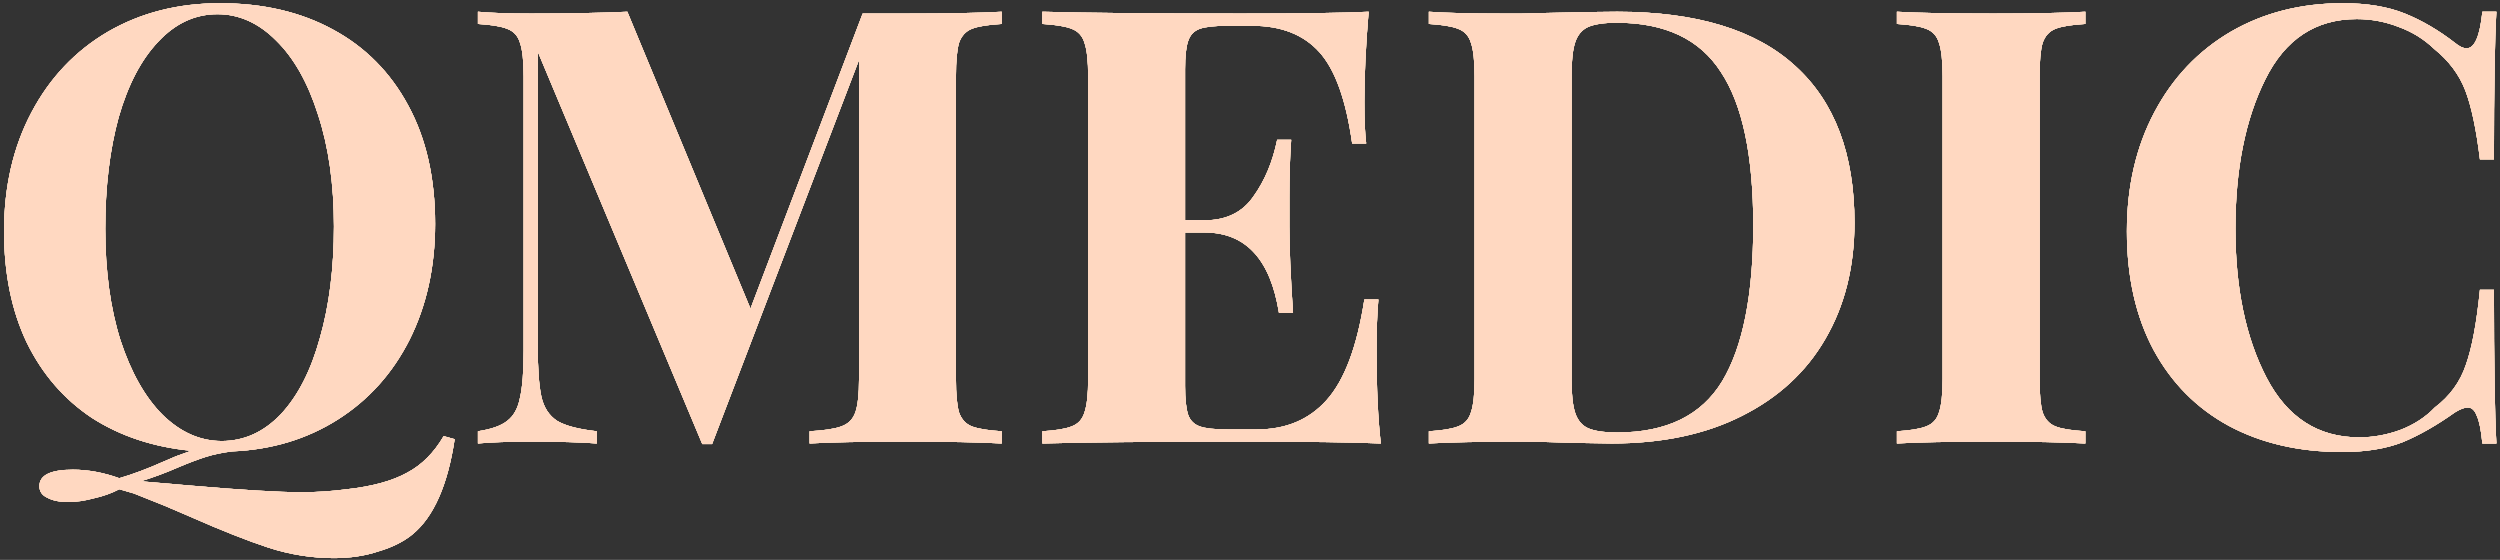
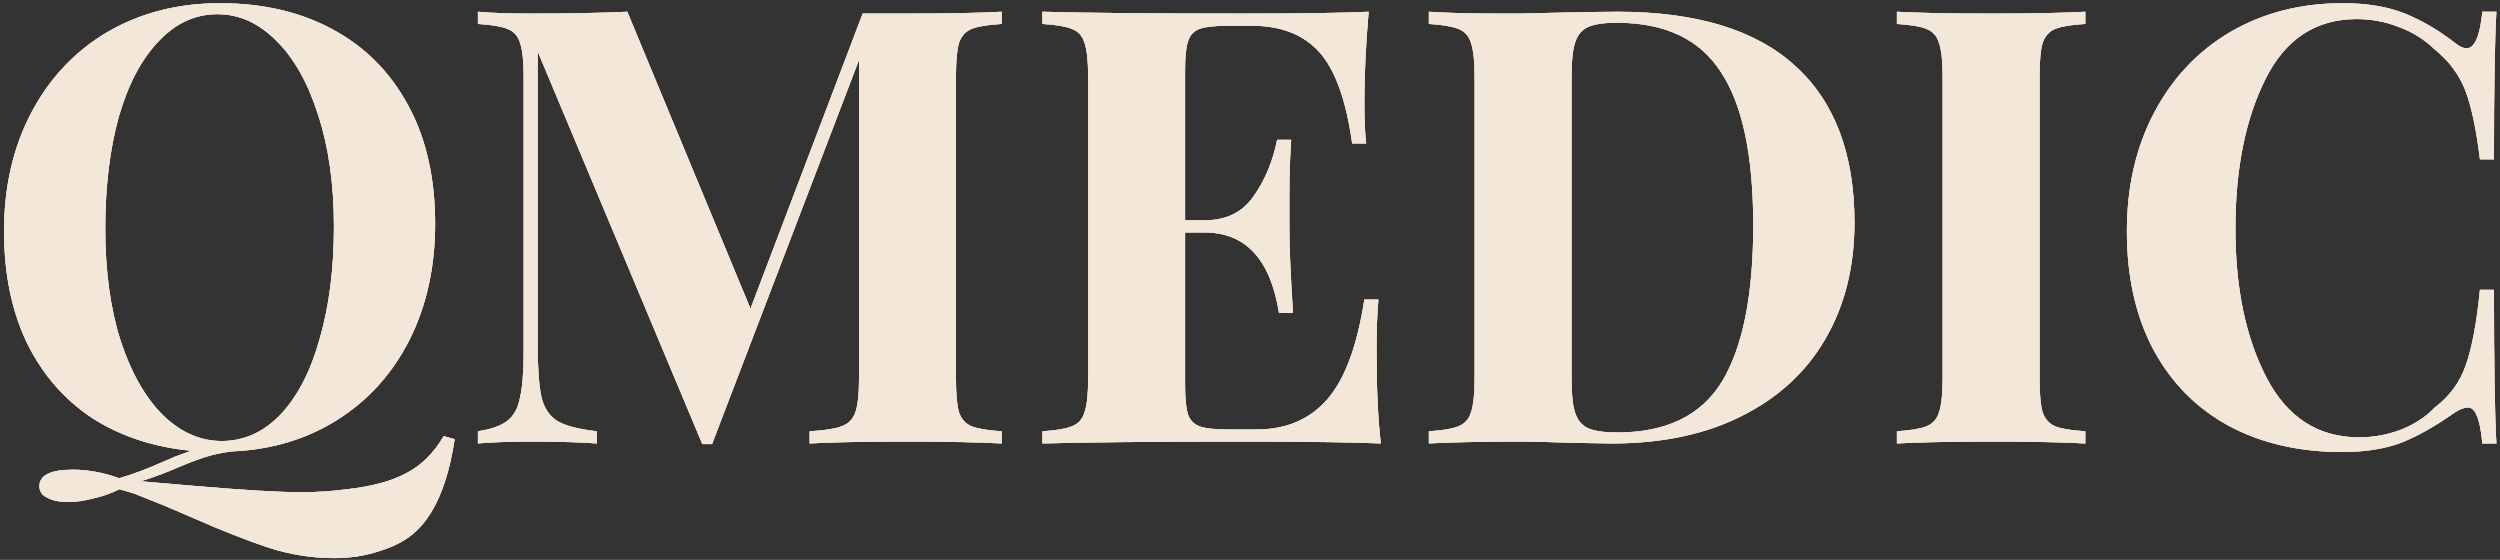
<svg xmlns="http://www.w3.org/2000/svg" width="451" height="101" viewBox="0 0 451 101" fill="none">
  <rect x="0" y="0" width="451" height="101" fill="#333333" stroke="none" />
  <path d="M82.02 79.23C80.773 87.517 78.243 93.237 74.43 96.39C72.817 97.71 70.763 98.737 68.27 99.47C65.85 100.277 63.173 100.68 60.24 100.68C56.28 100.68 52.357 100.057 48.47 98.81C44.657 97.563 39.927 95.693 34.28 93.2C32.887 92.613 31.347 91.953 29.66 91.22C28.047 90.56 26.213 89.827 24.16 89.02L21.52 88.25C20.127 88.983 18.587 89.533 16.9 89.9C15.287 90.34 13.747 90.56 12.28 90.56C10.74 90.56 9.493 90.303 8.54 89.79C7.587 89.35 7.11 88.653 7.11 87.7C7.11 85.72 9.127 84.73 13.16 84.73C15.873 84.73 18.66 85.243 21.52 86.27C24.013 85.537 26.653 84.547 29.44 83.3C29.953 83.08 30.723 82.75 31.75 82.31C32.777 81.943 33.693 81.613 34.5 81.32C27.68 80.66 21.703 78.68 16.57 75.38C11.51 72.007 7.587 67.46 4.8 61.74C2.087 56.02 0.73 49.347 0.73 41.72C0.73 33.653 2.38 26.503 5.68 20.27C8.98 14.037 13.563 9.197 19.43 5.75C25.37 2.303 32.117 0.58 39.67 0.58C47.443 0.58 54.227 2.157 60.02 5.31C65.887 8.463 70.433 13.047 73.66 19.06C76.887 25 78.5 32.113 78.5 40.4C78.5 48.173 76.96 55.14 73.88 61.3C70.8 67.387 66.473 72.19 60.9 75.71C55.327 79.23 48.983 81.137 41.87 81.43C40.11 81.65 38.533 81.98 37.14 82.42C35.747 82.86 34.097 83.483 32.19 84.29C29.843 85.317 27.57 86.16 25.37 86.82L34.28 87.59C43.593 88.397 50.303 88.8 54.41 88.8C57.123 88.8 59.873 88.617 62.66 88.25C67.207 87.737 70.8 86.747 73.44 85.28C76.08 83.887 78.28 81.687 80.04 78.68L82.02 79.23ZM18.99 41.28C18.99 48.907 19.907 55.617 21.74 61.41C23.647 67.203 26.177 71.677 29.33 74.83C32.557 77.983 36.113 79.56 40 79.56C44.033 79.56 47.59 77.947 50.67 74.72C53.75 71.42 56.097 66.837 57.71 60.97C59.397 55.103 60.24 48.393 60.24 40.84C60.24 33.213 59.287 26.503 57.38 20.71C55.547 14.917 53.017 10.443 49.79 7.29C46.637 4.137 43.117 2.56 39.23 2.56C35.197 2.56 31.64 4.21 28.56 7.51C25.48 10.737 23.097 15.283 21.41 21.15C19.797 27.017 18.99 33.727 18.99 41.28ZM180.707 4.32C178.214 4.467 176.417 4.76 175.317 5.2C174.217 5.64 173.447 6.483 173.007 7.73C172.641 8.977 172.457 10.993 172.457 13.78V68.34C172.457 71.127 172.641 73.143 173.007 74.39C173.447 75.637 174.217 76.48 175.317 76.92C176.491 77.36 178.287 77.653 180.707 77.8V80C176.674 79.78 170.917 79.67 163.437 79.67C155.591 79.67 149.797 79.78 146.057 80V77.8C148.697 77.653 150.604 77.36 151.777 76.92C153.024 76.48 153.867 75.637 154.307 74.39C154.747 73.143 154.967 71.127 154.967 68.34V10.81L128.457 80.11H126.697L96.997 9.27V61.96C96.997 66.287 97.217 69.477 97.657 71.53C98.097 73.51 99.05 74.977 100.517 75.93C101.984 76.81 104.367 77.433 107.667 77.8V80C104.807 79.78 100.847 79.67 95.787 79.67C91.754 79.67 88.564 79.78 86.217 80V77.8C88.637 77.433 90.397 76.81 91.497 75.93C92.671 75.05 93.441 73.657 93.807 71.75C94.247 69.843 94.467 67.02 94.467 63.28V13.78C94.467 10.993 94.247 8.977 93.807 7.73C93.441 6.483 92.671 5.64 91.497 5.2C90.397 4.76 88.637 4.467 86.217 4.32V2.12C88.564 2.34 91.754 2.45 95.787 2.45C102.534 2.45 108.327 2.34 113.167 2.12L135.387 55.69L155.627 2.45H163.437C170.917 2.45 176.674 2.34 180.707 2.12V4.32ZM248.331 63.28C248.331 70.027 248.587 75.6 249.101 80C244.114 79.78 235.717 79.67 223.911 79.67C207.924 79.67 195.971 79.78 188.051 80V77.8C190.471 77.653 192.231 77.36 193.331 76.92C194.504 76.48 195.274 75.637 195.641 74.39C196.081 73.143 196.301 71.127 196.301 68.34V13.78C196.301 10.993 196.081 8.977 195.641 7.73C195.274 6.483 194.504 5.64 193.331 5.2C192.231 4.76 190.471 4.467 188.051 4.32V2.12C195.971 2.34 207.924 2.45 223.911 2.45C234.691 2.45 242.354 2.34 246.901 2.12C246.387 8.207 246.131 13.633 246.131 18.4C246.131 21.627 246.241 24.12 246.461 25.88H243.931C242.831 18.033 240.851 12.533 237.991 9.38C235.131 6.227 231.097 4.65 225.891 4.65H221.381C219.107 4.65 217.457 4.833 216.431 5.2C215.404 5.567 214.707 6.3 214.341 7.4C213.974 8.427 213.791 10.113 213.791 12.46V39.74H217.311C221.197 39.74 224.131 38.31 226.111 35.45C228.164 32.59 229.594 29.18 230.401 25.22H232.931C232.711 28.3 232.601 31.747 232.601 35.56V40.84C232.601 44.58 232.821 49.787 233.261 56.46H230.731C229.191 46.78 224.717 41.94 217.311 41.94H213.791V69.66C213.791 72.007 213.974 73.73 214.341 74.83C214.707 75.857 215.404 76.553 216.431 76.92C217.457 77.287 219.107 77.47 221.381 77.47H226.771C231.977 77.47 236.157 75.71 239.311 72.19C242.537 68.597 244.811 62.547 246.131 54.04H248.661C248.441 56.46 248.331 59.54 248.331 63.28ZM291.757 2.12C306.057 2.12 316.764 5.383 323.877 11.91C330.991 18.363 334.547 27.787 334.547 40.18C334.547 48.173 332.787 55.177 329.267 61.19C325.821 67.13 320.797 71.75 314.197 75.05C307.671 78.35 299.861 80 290.767 80L283.947 79.89C279.694 79.743 276.614 79.67 274.707 79.67C267.154 79.67 261.507 79.78 257.767 80V77.8C260.187 77.653 261.947 77.36 263.047 76.92C264.221 76.48 264.991 75.637 265.357 74.39C265.797 73.143 266.017 71.127 266.017 68.34V13.78C266.017 10.993 265.797 8.977 265.357 7.73C264.991 6.483 264.221 5.64 263.047 5.2C261.947 4.76 260.187 4.467 257.767 4.32V2.12C260.847 2.34 265.284 2.45 271.077 2.45H274.487L278.887 2.34C284.901 2.193 289.191 2.12 291.757 2.12ZM291.647 4.1C289.374 4.1 287.651 4.357 286.477 4.87C285.377 5.383 284.607 6.3 284.167 7.62C283.727 8.94 283.507 10.92 283.507 13.56V68.56C283.507 71.2 283.727 73.18 284.167 74.5C284.607 75.82 285.377 76.737 286.477 77.25C287.651 77.763 289.411 78.02 291.757 78.02C300.631 78.02 306.937 74.94 310.677 68.78C314.417 62.547 316.287 53.16 316.287 40.62C316.287 28.08 314.344 18.877 310.457 13.01C306.644 7.07 300.374 4.1 291.647 4.1ZM376.191 4.32C373.698 4.467 371.901 4.76 370.801 5.2C369.701 5.64 368.931 6.483 368.491 7.73C368.124 8.977 367.941 10.993 367.941 13.78V68.34C367.941 71.127 368.124 73.143 368.491 74.39C368.931 75.637 369.701 76.48 370.801 76.92C371.901 77.36 373.698 77.653 376.191 77.8V80C372.231 79.78 366.694 79.67 359.581 79.67C351.734 79.67 345.941 79.78 342.201 80V77.8C344.621 77.653 346.381 77.36 347.481 76.92C348.654 76.48 349.424 75.637 349.791 74.39C350.231 73.143 350.451 71.127 350.451 68.34V13.78C350.451 10.993 350.231 8.977 349.791 7.73C349.424 6.483 348.654 5.64 347.481 5.2C346.381 4.76 344.621 4.467 342.201 4.32V2.12C345.941 2.34 351.734 2.45 359.581 2.45C366.694 2.45 372.231 2.34 376.191 2.12V4.32ZM422.629 0.58C427.029 0.58 430.769 1.203 433.849 2.45C436.929 3.697 439.936 5.457 442.869 7.73C443.676 8.39 444.372 8.72 444.959 8.72C446.426 8.72 447.379 6.52 447.819 2.12H450.349C450.056 7.107 449.909 15.98 449.909 28.74H447.379C446.719 23.313 445.839 19.17 444.739 16.31C443.639 13.45 441.769 10.957 439.129 8.83C437.296 7.07 435.169 5.75 432.749 4.87C430.329 3.917 427.799 3.44 425.159 3.44C417.752 3.44 412.252 7.07 408.659 14.33C405.066 21.517 403.269 30.5 403.269 41.28C403.269 51.987 405.139 60.933 408.879 68.12C412.619 75.307 418.192 78.9 425.599 78.9C428.092 78.9 430.549 78.46 432.969 77.58C435.462 76.627 437.552 75.27 439.239 73.51C441.952 71.457 443.822 68.89 444.849 65.81C445.949 62.73 446.792 58.22 447.379 52.28H449.909C449.909 65.553 450.056 74.793 450.349 80H447.819C447.599 77.653 447.269 76.003 446.829 75.05C446.462 74.023 445.912 73.51 445.179 73.51C444.592 73.51 443.822 73.803 442.869 74.39C439.569 76.737 436.416 78.533 433.409 79.78C430.402 80.953 426.772 81.54 422.519 81.54C414.746 81.54 407.926 79.963 402.059 76.81C396.266 73.657 391.756 69.11 388.529 63.17C385.302 57.157 383.689 50.007 383.689 41.72C383.689 33.653 385.339 26.503 388.639 20.27C391.939 14.037 396.522 9.197 402.389 5.75C408.329 2.303 415.076 0.58 422.629 0.58Z" fill="#FFEFCE" />
  <path d="M82.02 79.23C80.773 87.517 78.243 93.237 74.43 96.39C72.817 97.71 70.763 98.737 68.27 99.47C65.85 100.277 63.173 100.68 60.24 100.68C56.28 100.68 52.357 100.057 48.47 98.81C44.657 97.563 39.927 95.693 34.28 93.2C32.887 92.613 31.347 91.953 29.66 91.22C28.047 90.56 26.213 89.827 24.16 89.02L21.52 88.25C20.127 88.983 18.587 89.533 16.9 89.9C15.287 90.34 13.747 90.56 12.28 90.56C10.74 90.56 9.493 90.303 8.54 89.79C7.587 89.35 7.11 88.653 7.11 87.7C7.11 85.72 9.127 84.73 13.16 84.73C15.873 84.73 18.66 85.243 21.52 86.27C24.013 85.537 26.653 84.547 29.44 83.3C29.953 83.08 30.723 82.75 31.75 82.31C32.777 81.943 33.693 81.613 34.5 81.32C27.68 80.66 21.703 78.68 16.57 75.38C11.51 72.007 7.587 67.46 4.8 61.74C2.087 56.02 0.73 49.347 0.73 41.72C0.73 33.653 2.38 26.503 5.68 20.27C8.98 14.037 13.563 9.197 19.43 5.75C25.37 2.303 32.117 0.58 39.67 0.58C47.443 0.58 54.227 2.157 60.02 5.31C65.887 8.463 70.433 13.047 73.66 19.06C76.887 25 78.5 32.113 78.5 40.4C78.5 48.173 76.96 55.14 73.88 61.3C70.8 67.387 66.473 72.19 60.9 75.71C55.327 79.23 48.983 81.137 41.87 81.43C40.11 81.65 38.533 81.98 37.14 82.42C35.747 82.86 34.097 83.483 32.19 84.29C29.843 85.317 27.57 86.16 25.37 86.82L34.28 87.59C43.593 88.397 50.303 88.8 54.41 88.8C57.123 88.8 59.873 88.617 62.66 88.25C67.207 87.737 70.8 86.747 73.44 85.28C76.08 83.887 78.28 81.687 80.04 78.68L82.02 79.23ZM18.99 41.28C18.99 48.907 19.907 55.617 21.74 61.41C23.647 67.203 26.177 71.677 29.33 74.83C32.557 77.983 36.113 79.56 40 79.56C44.033 79.56 47.59 77.947 50.67 74.72C53.75 71.42 56.097 66.837 57.71 60.97C59.397 55.103 60.24 48.393 60.24 40.84C60.24 33.213 59.287 26.503 57.38 20.71C55.547 14.917 53.017 10.443 49.79 7.29C46.637 4.137 43.117 2.56 39.23 2.56C35.197 2.56 31.64 4.21 28.56 7.51C25.48 10.737 23.097 15.283 21.41 21.15C19.797 27.017 18.99 33.727 18.99 41.28ZM180.707 4.32C178.214 4.467 176.417 4.76 175.317 5.2C174.217 5.64 173.447 6.483 173.007 7.73C172.641 8.977 172.457 10.993 172.457 13.78V68.34C172.457 71.127 172.641 73.143 173.007 74.39C173.447 75.637 174.217 76.48 175.317 76.92C176.491 77.36 178.287 77.653 180.707 77.8V80C176.674 79.78 170.917 79.67 163.437 79.67C155.591 79.67 149.797 79.78 146.057 80V77.8C148.697 77.653 150.604 77.36 151.777 76.92C153.024 76.48 153.867 75.637 154.307 74.39C154.747 73.143 154.967 71.127 154.967 68.34V10.81L128.457 80.11H126.697L96.997 9.27V61.96C96.997 66.287 97.217 69.477 97.657 71.53C98.097 73.51 99.05 74.977 100.517 75.93C101.984 76.81 104.367 77.433 107.667 77.8V80C104.807 79.78 100.847 79.67 95.787 79.67C91.754 79.67 88.564 79.78 86.217 80V77.8C88.637 77.433 90.397 76.81 91.497 75.93C92.671 75.05 93.441 73.657 93.807 71.75C94.247 69.843 94.467 67.02 94.467 63.28V13.78C94.467 10.993 94.247 8.977 93.807 7.73C93.441 6.483 92.671 5.64 91.497 5.2C90.397 4.76 88.637 4.467 86.217 4.32V2.12C88.564 2.34 91.754 2.45 95.787 2.45C102.534 2.45 108.327 2.34 113.167 2.12L135.387 55.69L155.627 2.45H163.437C170.917 2.45 176.674 2.34 180.707 2.12V4.32ZM248.331 63.28C248.331 70.027 248.587 75.6 249.101 80C244.114 79.78 235.717 79.67 223.911 79.67C207.924 79.67 195.971 79.78 188.051 80V77.8C190.471 77.653 192.231 77.36 193.331 76.92C194.504 76.48 195.274 75.637 195.641 74.39C196.081 73.143 196.301 71.127 196.301 68.34V13.78C196.301 10.993 196.081 8.977 195.641 7.73C195.274 6.483 194.504 5.64 193.331 5.2C192.231 4.76 190.471 4.467 188.051 4.32V2.12C195.971 2.34 207.924 2.45 223.911 2.45C234.691 2.45 242.354 2.34 246.901 2.12C246.387 8.207 246.131 13.633 246.131 18.4C246.131 21.627 246.241 24.12 246.461 25.88H243.931C242.831 18.033 240.851 12.533 237.991 9.38C235.131 6.227 231.097 4.65 225.891 4.65H221.381C219.107 4.65 217.457 4.833 216.431 5.2C215.404 5.567 214.707 6.3 214.341 7.4C213.974 8.427 213.791 10.113 213.791 12.46V39.74H217.311C221.197 39.74 224.131 38.31 226.111 35.45C228.164 32.59 229.594 29.18 230.401 25.22H232.931C232.711 28.3 232.601 31.747 232.601 35.56V40.84C232.601 44.58 232.821 49.787 233.261 56.46H230.731C229.191 46.78 224.717 41.94 217.311 41.94H213.791V69.66C213.791 72.007 213.974 73.73 214.341 74.83C214.707 75.857 215.404 76.553 216.431 76.92C217.457 77.287 219.107 77.47 221.381 77.47H226.771C231.977 77.47 236.157 75.71 239.311 72.19C242.537 68.597 244.811 62.547 246.131 54.04H248.661C248.441 56.46 248.331 59.54 248.331 63.28ZM291.757 2.12C306.057 2.12 316.764 5.383 323.877 11.91C330.991 18.363 334.547 27.787 334.547 40.18C334.547 48.173 332.787 55.177 329.267 61.19C325.821 67.13 320.797 71.75 314.197 75.05C307.671 78.35 299.861 80 290.767 80L283.947 79.89C279.694 79.743 276.614 79.67 274.707 79.67C267.154 79.67 261.507 79.78 257.767 80V77.8C260.187 77.653 261.947 77.36 263.047 76.92C264.221 76.48 264.991 75.637 265.357 74.39C265.797 73.143 266.017 71.127 266.017 68.34V13.78C266.017 10.993 265.797 8.977 265.357 7.73C264.991 6.483 264.221 5.64 263.047 5.2C261.947 4.76 260.187 4.467 257.767 4.32V2.12C260.847 2.34 265.284 2.45 271.077 2.45H274.487L278.887 2.34C284.901 2.193 289.191 2.12 291.757 2.12ZM291.647 4.1C289.374 4.1 287.651 4.357 286.477 4.87C285.377 5.383 284.607 6.3 284.167 7.62C283.727 8.94 283.507 10.92 283.507 13.56V68.56C283.507 71.2 283.727 73.18 284.167 74.5C284.607 75.82 285.377 76.737 286.477 77.25C287.651 77.763 289.411 78.02 291.757 78.02C300.631 78.02 306.937 74.94 310.677 68.78C314.417 62.547 316.287 53.16 316.287 40.62C316.287 28.08 314.344 18.877 310.457 13.01C306.644 7.07 300.374 4.1 291.647 4.1ZM376.191 4.32C373.698 4.467 371.901 4.76 370.801 5.2C369.701 5.64 368.931 6.483 368.491 7.73C368.124 8.977 367.941 10.993 367.941 13.78V68.34C367.941 71.127 368.124 73.143 368.491 74.39C368.931 75.637 369.701 76.48 370.801 76.92C371.901 77.36 373.698 77.653 376.191 77.8V80C372.231 79.78 366.694 79.67 359.581 79.67C351.734 79.67 345.941 79.78 342.201 80V77.8C344.621 77.653 346.381 77.36 347.481 76.92C348.654 76.48 349.424 75.637 349.791 74.39C350.231 73.143 350.451 71.127 350.451 68.34V13.78C350.451 10.993 350.231 8.977 349.791 7.73C349.424 6.483 348.654 5.64 347.481 5.2C346.381 4.76 344.621 4.467 342.201 4.32V2.12C345.941 2.34 351.734 2.45 359.581 2.45C366.694 2.45 372.231 2.34 376.191 2.12V4.32ZM422.629 0.58C427.029 0.58 430.769 1.203 433.849 2.45C436.929 3.697 439.936 5.457 442.869 7.73C443.676 8.39 444.372 8.72 444.959 8.72C446.426 8.72 447.379 6.52 447.819 2.12H450.349C450.056 7.107 449.909 15.98 449.909 28.74H447.379C446.719 23.313 445.839 19.17 444.739 16.31C443.639 13.45 441.769 10.957 439.129 8.83C437.296 7.07 435.169 5.75 432.749 4.87C430.329 3.917 427.799 3.44 425.159 3.44C417.752 3.44 412.252 7.07 408.659 14.33C405.066 21.517 403.269 30.5 403.269 41.28C403.269 51.987 405.139 60.933 408.879 68.12C412.619 75.307 418.192 78.9 425.599 78.9C428.092 78.9 430.549 78.46 432.969 77.58C435.462 76.627 437.552 75.27 439.239 73.51C441.952 71.457 443.822 68.89 444.849 65.81C445.949 62.73 446.792 58.22 447.379 52.28H449.909C449.909 65.553 450.056 74.793 450.349 80H447.819C447.599 77.653 447.269 76.003 446.829 75.05C446.462 74.023 445.912 73.51 445.179 73.51C444.592 73.51 443.822 73.803 442.869 74.39C439.569 76.737 436.416 78.533 433.409 79.78C430.402 80.953 426.772 81.54 422.519 81.54C414.746 81.54 407.926 79.963 402.059 76.81C396.266 73.657 391.756 69.11 388.529 63.17C385.302 57.157 383.689 50.007 383.689 41.72C383.689 33.653 385.339 26.503 388.639 20.27C391.939 14.037 396.522 9.197 402.389 5.75C408.329 2.303 415.076 0.58 422.629 0.58Z" fill="#DDC9AE" />
  <path d="M82.02 79.23C80.773 87.517 78.243 93.237 74.43 96.39C72.817 97.71 70.763 98.737 68.27 99.47C65.85 100.277 63.173 100.68 60.24 100.68C56.28 100.68 52.357 100.057 48.47 98.81C44.657 97.563 39.927 95.693 34.28 93.2C32.887 92.613 31.347 91.953 29.66 91.22C28.047 90.56 26.213 89.827 24.16 89.02L21.52 88.25C20.127 88.983 18.587 89.533 16.9 89.9C15.287 90.34 13.747 90.56 12.28 90.56C10.74 90.56 9.493 90.303 8.54 89.79C7.587 89.35 7.11 88.653 7.11 87.7C7.11 85.72 9.127 84.73 13.16 84.73C15.873 84.73 18.66 85.243 21.52 86.27C24.013 85.537 26.653 84.547 29.44 83.3C29.953 83.08 30.723 82.75 31.75 82.31C32.777 81.943 33.693 81.613 34.5 81.32C27.68 80.66 21.703 78.68 16.57 75.38C11.51 72.007 7.587 67.46 4.8 61.74C2.087 56.02 0.73 49.347 0.73 41.72C0.73 33.653 2.38 26.503 5.68 20.27C8.98 14.037 13.563 9.197 19.43 5.75C25.37 2.303 32.117 0.58 39.67 0.58C47.443 0.58 54.227 2.157 60.02 5.31C65.887 8.463 70.433 13.047 73.66 19.06C76.887 25 78.5 32.113 78.5 40.4C78.5 48.173 76.96 55.14 73.88 61.3C70.8 67.387 66.473 72.19 60.9 75.71C55.327 79.23 48.983 81.137 41.87 81.43C40.11 81.65 38.533 81.98 37.14 82.42C35.747 82.86 34.097 83.483 32.19 84.29C29.843 85.317 27.57 86.16 25.37 86.82L34.28 87.59C43.593 88.397 50.303 88.8 54.41 88.8C57.123 88.8 59.873 88.617 62.66 88.25C67.207 87.737 70.8 86.747 73.44 85.28C76.08 83.887 78.28 81.687 80.04 78.68L82.02 79.23ZM18.99 41.28C18.99 48.907 19.907 55.617 21.74 61.41C23.647 67.203 26.177 71.677 29.33 74.83C32.557 77.983 36.113 79.56 40 79.56C44.033 79.56 47.59 77.947 50.67 74.72C53.75 71.42 56.097 66.837 57.71 60.97C59.397 55.103 60.24 48.393 60.24 40.84C60.24 33.213 59.287 26.503 57.38 20.71C55.547 14.917 53.017 10.443 49.79 7.29C46.637 4.137 43.117 2.56 39.23 2.56C35.197 2.56 31.64 4.21 28.56 7.51C25.48 10.737 23.097 15.283 21.41 21.15C19.797 27.017 18.99 33.727 18.99 41.28ZM180.707 4.32C178.214 4.467 176.417 4.76 175.317 5.2C174.217 5.64 173.447 6.483 173.007 7.73C172.641 8.977 172.457 10.993 172.457 13.78V68.34C172.457 71.127 172.641 73.143 173.007 74.39C173.447 75.637 174.217 76.48 175.317 76.92C176.491 77.36 178.287 77.653 180.707 77.8V80C176.674 79.78 170.917 79.67 163.437 79.67C155.591 79.67 149.797 79.78 146.057 80V77.8C148.697 77.653 150.604 77.36 151.777 76.92C153.024 76.48 153.867 75.637 154.307 74.39C154.747 73.143 154.967 71.127 154.967 68.34V10.81L128.457 80.11H126.697L96.997 9.27V61.96C96.997 66.287 97.217 69.477 97.657 71.53C98.097 73.51 99.05 74.977 100.517 75.93C101.984 76.81 104.367 77.433 107.667 77.8V80C104.807 79.78 100.847 79.67 95.787 79.67C91.754 79.67 88.564 79.78 86.217 80V77.8C88.637 77.433 90.397 76.81 91.497 75.93C92.671 75.05 93.441 73.657 93.807 71.75C94.247 69.843 94.467 67.02 94.467 63.28V13.78C94.467 10.993 94.247 8.977 93.807 7.73C93.441 6.483 92.671 5.64 91.497 5.2C90.397 4.76 88.637 4.467 86.217 4.32V2.12C88.564 2.34 91.754 2.45 95.787 2.45C102.534 2.45 108.327 2.34 113.167 2.12L135.387 55.69L155.627 2.45H163.437C170.917 2.45 176.674 2.34 180.707 2.12V4.32ZM248.331 63.28C248.331 70.027 248.587 75.6 249.101 80C244.114 79.78 235.717 79.67 223.911 79.67C207.924 79.67 195.971 79.78 188.051 80V77.8C190.471 77.653 192.231 77.36 193.331 76.92C194.504 76.48 195.274 75.637 195.641 74.39C196.081 73.143 196.301 71.127 196.301 68.34V13.78C196.301 10.993 196.081 8.977 195.641 7.73C195.274 6.483 194.504 5.64 193.331 5.2C192.231 4.76 190.471 4.467 188.051 4.32V2.12C195.971 2.34 207.924 2.45 223.911 2.45C234.691 2.45 242.354 2.34 246.901 2.12C246.387 8.207 246.131 13.633 246.131 18.4C246.131 21.627 246.241 24.12 246.461 25.88H243.931C242.831 18.033 240.851 12.533 237.991 9.38C235.131 6.227 231.097 4.65 225.891 4.65H221.381C219.107 4.65 217.457 4.833 216.431 5.2C215.404 5.567 214.707 6.3 214.341 7.4C213.974 8.427 213.791 10.113 213.791 12.46V39.74H217.311C221.197 39.74 224.131 38.31 226.111 35.45C228.164 32.59 229.594 29.18 230.401 25.22H232.931C232.711 28.3 232.601 31.747 232.601 35.56V40.84C232.601 44.58 232.821 49.787 233.261 56.46H230.731C229.191 46.78 224.717 41.94 217.311 41.94H213.791V69.66C213.791 72.007 213.974 73.73 214.341 74.83C214.707 75.857 215.404 76.553 216.431 76.92C217.457 77.287 219.107 77.47 221.381 77.47H226.771C231.977 77.47 236.157 75.71 239.311 72.19C242.537 68.597 244.811 62.547 246.131 54.04H248.661C248.441 56.46 248.331 59.54 248.331 63.28ZM291.757 2.12C306.057 2.12 316.764 5.383 323.877 11.91C330.991 18.363 334.547 27.787 334.547 40.18C334.547 48.173 332.787 55.177 329.267 61.19C325.821 67.13 320.797 71.75 314.197 75.05C307.671 78.35 299.861 80 290.767 80L283.947 79.89C279.694 79.743 276.614 79.67 274.707 79.67C267.154 79.67 261.507 79.78 257.767 80V77.8C260.187 77.653 261.947 77.36 263.047 76.92C264.221 76.48 264.991 75.637 265.357 74.39C265.797 73.143 266.017 71.127 266.017 68.34V13.78C266.017 10.993 265.797 8.977 265.357 7.73C264.991 6.483 264.221 5.64 263.047 5.2C261.947 4.76 260.187 4.467 257.767 4.32V2.12C260.847 2.34 265.284 2.45 271.077 2.45H274.487L278.887 2.34C284.901 2.193 289.191 2.12 291.757 2.12ZM291.647 4.1C289.374 4.1 287.651 4.357 286.477 4.87C285.377 5.383 284.607 6.3 284.167 7.62C283.727 8.94 283.507 10.92 283.507 13.56V68.56C283.507 71.2 283.727 73.18 284.167 74.5C284.607 75.82 285.377 76.737 286.477 77.25C287.651 77.763 289.411 78.02 291.757 78.02C300.631 78.02 306.937 74.94 310.677 68.78C314.417 62.547 316.287 53.16 316.287 40.62C316.287 28.08 314.344 18.877 310.457 13.01C306.644 7.07 300.374 4.1 291.647 4.1ZM376.191 4.32C373.698 4.467 371.901 4.76 370.801 5.2C369.701 5.64 368.931 6.483 368.491 7.73C368.124 8.977 367.941 10.993 367.941 13.78V68.34C367.941 71.127 368.124 73.143 368.491 74.39C368.931 75.637 369.701 76.48 370.801 76.92C371.901 77.36 373.698 77.653 376.191 77.8V80C372.231 79.78 366.694 79.67 359.581 79.67C351.734 79.67 345.941 79.78 342.201 80V77.8C344.621 77.653 346.381 77.36 347.481 76.92C348.654 76.48 349.424 75.637 349.791 74.39C350.231 73.143 350.451 71.127 350.451 68.34V13.78C350.451 10.993 350.231 8.977 349.791 7.73C349.424 6.483 348.654 5.64 347.481 5.2C346.381 4.76 344.621 4.467 342.201 4.32V2.12C345.941 2.34 351.734 2.45 359.581 2.45C366.694 2.45 372.231 2.34 376.191 2.12V4.32ZM422.629 0.58C427.029 0.58 430.769 1.203 433.849 2.45C436.929 3.697 439.936 5.457 442.869 7.73C443.676 8.39 444.372 8.72 444.959 8.72C446.426 8.72 447.379 6.52 447.819 2.12H450.349C450.056 7.107 449.909 15.98 449.909 28.74H447.379C446.719 23.313 445.839 19.17 444.739 16.31C443.639 13.45 441.769 10.957 439.129 8.83C437.296 7.07 435.169 5.75 432.749 4.87C430.329 3.917 427.799 3.44 425.159 3.44C417.752 3.44 412.252 7.07 408.659 14.33C405.066 21.517 403.269 30.5 403.269 41.28C403.269 51.987 405.139 60.933 408.879 68.12C412.619 75.307 418.192 78.9 425.599 78.9C428.092 78.9 430.549 78.46 432.969 77.58C435.462 76.627 437.552 75.27 439.239 73.51C441.952 71.457 443.822 68.89 444.849 65.81C445.949 62.73 446.792 58.22 447.379 52.28H449.909C449.909 65.553 450.056 74.793 450.349 80H447.819C447.599 77.653 447.269 76.003 446.829 75.05C446.462 74.023 445.912 73.51 445.179 73.51C444.592 73.51 443.822 73.803 442.869 74.39C439.569 76.737 436.416 78.533 433.409 79.78C430.402 80.953 426.772 81.54 422.519 81.54C414.746 81.54 407.926 79.963 402.059 76.81C396.266 73.657 391.756 69.11 388.529 63.17C385.302 57.157 383.689 50.007 383.689 41.72C383.689 33.653 385.339 26.503 388.639 20.27C391.939 14.037 396.522 9.197 402.389 5.75C408.329 2.303 415.076 0.58 422.629 0.58Z" fill="#F2E7D9" />
-   <path d="M82.02 79.23C80.773 87.517 78.243 93.237 74.43 96.39C72.817 97.71 70.763 98.737 68.27 99.47C65.85 100.277 63.173 100.68 60.24 100.68C56.28 100.68 52.357 100.057 48.47 98.81C44.657 97.563 39.927 95.693 34.28 93.2C32.887 92.613 31.347 91.953 29.66 91.22C28.047 90.56 26.213 89.827 24.16 89.02L21.52 88.25C20.127 88.983 18.587 89.533 16.9 89.9C15.287 90.34 13.747 90.56 12.28 90.56C10.74 90.56 9.493 90.303 8.54 89.79C7.587 89.35 7.11 88.653 7.11 87.7C7.11 85.72 9.127 84.73 13.16 84.73C15.873 84.73 18.66 85.243 21.52 86.27C24.013 85.537 26.653 84.547 29.44 83.3C29.953 83.08 30.723 82.75 31.75 82.31C32.777 81.943 33.693 81.613 34.5 81.32C27.68 80.66 21.703 78.68 16.57 75.38C11.51 72.007 7.587 67.46 4.8 61.74C2.087 56.02 0.73 49.347 0.73 41.72C0.73 33.653 2.38 26.503 5.68 20.27C8.98 14.037 13.563 9.197 19.43 5.75C25.37 2.303 32.117 0.58 39.67 0.58C47.443 0.58 54.227 2.157 60.02 5.31C65.887 8.463 70.433 13.047 73.66 19.06C76.887 25 78.5 32.113 78.5 40.4C78.5 48.173 76.96 55.14 73.88 61.3C70.8 67.387 66.473 72.19 60.9 75.71C55.327 79.23 48.983 81.137 41.87 81.43C40.11 81.65 38.533 81.98 37.14 82.42C35.747 82.86 34.097 83.483 32.19 84.29C29.843 85.317 27.57 86.16 25.37 86.82L34.28 87.59C43.593 88.397 50.303 88.8 54.41 88.8C57.123 88.8 59.873 88.617 62.66 88.25C67.207 87.737 70.8 86.747 73.44 85.28C76.08 83.887 78.28 81.687 80.04 78.68L82.02 79.23ZM18.99 41.28C18.99 48.907 19.907 55.617 21.74 61.41C23.647 67.203 26.177 71.677 29.33 74.83C32.557 77.983 36.113 79.56 40 79.56C44.033 79.56 47.59 77.947 50.67 74.72C53.75 71.42 56.097 66.837 57.71 60.97C59.397 55.103 60.24 48.393 60.24 40.84C60.24 33.213 59.287 26.503 57.38 20.71C55.547 14.917 53.017 10.443 49.79 7.29C46.637 4.137 43.117 2.56 39.23 2.56C35.197 2.56 31.64 4.21 28.56 7.51C25.48 10.737 23.097 15.283 21.41 21.15C19.797 27.017 18.99 33.727 18.99 41.28ZM180.707 4.32C178.214 4.467 176.417 4.76 175.317 5.2C174.217 5.64 173.447 6.483 173.007 7.73C172.641 8.977 172.457 10.993 172.457 13.78V68.34C172.457 71.127 172.641 73.143 173.007 74.39C173.447 75.637 174.217 76.48 175.317 76.92C176.491 77.36 178.287 77.653 180.707 77.8V80C176.674 79.78 170.917 79.67 163.437 79.67C155.591 79.67 149.797 79.78 146.057 80V77.8C148.697 77.653 150.604 77.36 151.777 76.92C153.024 76.48 153.867 75.637 154.307 74.39C154.747 73.143 154.967 71.127 154.967 68.34V10.81L128.457 80.11H126.697L96.997 9.27V61.96C96.997 66.287 97.217 69.477 97.657 71.53C98.097 73.51 99.05 74.977 100.517 75.93C101.984 76.81 104.367 77.433 107.667 77.8V80C104.807 79.78 100.847 79.67 95.787 79.67C91.754 79.67 88.564 79.78 86.217 80V77.8C88.637 77.433 90.397 76.81 91.497 75.93C92.671 75.05 93.441 73.657 93.807 71.75C94.247 69.843 94.467 67.02 94.467 63.28V13.78C94.467 10.993 94.247 8.977 93.807 7.73C93.441 6.483 92.671 5.64 91.497 5.2C90.397 4.76 88.637 4.467 86.217 4.32V2.12C88.564 2.34 91.754 2.45 95.787 2.45C102.534 2.45 108.327 2.34 113.167 2.12L135.387 55.69L155.627 2.45H163.437C170.917 2.45 176.674 2.34 180.707 2.12V4.32ZM248.331 63.28C248.331 70.027 248.587 75.6 249.101 80C244.114 79.78 235.717 79.67 223.911 79.67C207.924 79.67 195.971 79.78 188.051 80V77.8C190.471 77.653 192.231 77.36 193.331 76.92C194.504 76.48 195.274 75.637 195.641 74.39C196.081 73.143 196.301 71.127 196.301 68.34V13.78C196.301 10.993 196.081 8.977 195.641 7.73C195.274 6.483 194.504 5.64 193.331 5.2C192.231 4.76 190.471 4.467 188.051 4.32V2.12C195.971 2.34 207.924 2.45 223.911 2.45C234.691 2.45 242.354 2.34 246.901 2.12C246.387 8.207 246.131 13.633 246.131 18.4C246.131 21.627 246.241 24.12 246.461 25.88H243.931C242.831 18.033 240.851 12.533 237.991 9.38C235.131 6.227 231.097 4.65 225.891 4.65H221.381C219.107 4.65 217.457 4.833 216.431 5.2C215.404 5.567 214.707 6.3 214.341 7.4C213.974 8.427 213.791 10.113 213.791 12.46V39.74H217.311C221.197 39.74 224.131 38.31 226.111 35.45C228.164 32.59 229.594 29.18 230.401 25.22H232.931C232.711 28.3 232.601 31.747 232.601 35.56V40.84C232.601 44.58 232.821 49.787 233.261 56.46H230.731C229.191 46.78 224.717 41.94 217.311 41.94H213.791V69.66C213.791 72.007 213.974 73.73 214.341 74.83C214.707 75.857 215.404 76.553 216.431 76.92C217.457 77.287 219.107 77.47 221.381 77.47H226.771C231.977 77.47 236.157 75.71 239.311 72.19C242.537 68.597 244.811 62.547 246.131 54.04H248.661C248.441 56.46 248.331 59.54 248.331 63.28ZM291.757 2.12C306.057 2.12 316.764 5.383 323.877 11.91C330.991 18.363 334.547 27.787 334.547 40.18C334.547 48.173 332.787 55.177 329.267 61.19C325.821 67.13 320.797 71.75 314.197 75.05C307.671 78.35 299.861 80 290.767 80L283.947 79.89C279.694 79.743 276.614 79.67 274.707 79.67C267.154 79.67 261.507 79.78 257.767 80V77.8C260.187 77.653 261.947 77.36 263.047 76.92C264.221 76.48 264.991 75.637 265.357 74.39C265.797 73.143 266.017 71.127 266.017 68.34V13.78C266.017 10.993 265.797 8.977 265.357 7.73C264.991 6.483 264.221 5.64 263.047 5.2C261.947 4.76 260.187 4.467 257.767 4.32V2.12C260.847 2.34 265.284 2.45 271.077 2.45H274.487L278.887 2.34C284.901 2.193 289.191 2.12 291.757 2.12ZM291.647 4.1C289.374 4.1 287.651 4.357 286.477 4.87C285.377 5.383 284.607 6.3 284.167 7.62C283.727 8.94 283.507 10.92 283.507 13.56V68.56C283.507 71.2 283.727 73.18 284.167 74.5C284.607 75.82 285.377 76.737 286.477 77.25C287.651 77.763 289.411 78.02 291.757 78.02C300.631 78.02 306.937 74.94 310.677 68.78C314.417 62.547 316.287 53.16 316.287 40.62C316.287 28.08 314.344 18.877 310.457 13.01C306.644 7.07 300.374 4.1 291.647 4.1ZM376.191 4.32C373.698 4.467 371.901 4.76 370.801 5.2C369.701 5.64 368.931 6.483 368.491 7.73C368.124 8.977 367.941 10.993 367.941 13.78V68.34C367.941 71.127 368.124 73.143 368.491 74.39C368.931 75.637 369.701 76.48 370.801 76.92C371.901 77.36 373.698 77.653 376.191 77.8V80C372.231 79.78 366.694 79.67 359.581 79.67C351.734 79.67 345.941 79.78 342.201 80V77.8C344.621 77.653 346.381 77.36 347.481 76.92C348.654 76.48 349.424 75.637 349.791 74.39C350.231 73.143 350.451 71.127 350.451 68.34V13.78C350.451 10.993 350.231 8.977 349.791 7.73C349.424 6.483 348.654 5.64 347.481 5.2C346.381 4.76 344.621 4.467 342.201 4.32V2.12C345.941 2.34 351.734 2.45 359.581 2.45C366.694 2.45 372.231 2.34 376.191 2.12V4.32ZM422.629 0.58C427.029 0.58 430.769 1.203 433.849 2.45C436.929 3.697 439.936 5.457 442.869 7.73C443.676 8.39 444.372 8.72 444.959 8.72C446.426 8.72 447.379 6.52 447.819 2.12H450.349C450.056 7.107 449.909 15.98 449.909 28.74H447.379C446.719 23.313 445.839 19.17 444.739 16.31C443.639 13.45 441.769 10.957 439.129 8.83C437.296 7.07 435.169 5.75 432.749 4.87C430.329 3.917 427.799 3.44 425.159 3.44C417.752 3.44 412.252 7.07 408.659 14.33C405.066 21.517 403.269 30.5 403.269 41.28C403.269 51.987 405.139 60.933 408.879 68.12C412.619 75.307 418.192 78.9 425.599 78.9C428.092 78.9 430.549 78.46 432.969 77.58C435.462 76.627 437.552 75.27 439.239 73.51C441.952 71.457 443.822 68.89 444.849 65.81C445.949 62.73 446.792 58.22 447.379 52.28H449.909C449.909 65.553 450.056 74.793 450.349 80H447.819C447.599 77.653 447.269 76.003 446.829 75.05C446.462 74.023 445.912 73.51 445.179 73.51C444.592 73.51 443.822 73.803 442.869 74.39C439.569 76.737 436.416 78.533 433.409 79.78C430.402 80.953 426.772 81.54 422.519 81.54C414.746 81.54 407.926 79.963 402.059 76.81C396.266 73.657 391.756 69.11 388.529 63.17C385.302 57.157 383.689 50.007 383.689 41.72C383.689 33.653 385.339 26.503 388.639 20.27C391.939 14.037 396.522 9.197 402.389 5.75C408.329 2.303 415.076 0.58 422.629 0.58Z" fill="#FFD8C1" />
-   <path d="M82.02 79.23C80.773 87.517 78.243 93.237 74.43 96.39C72.817 97.71 70.763 98.737 68.27 99.47C65.85 100.277 63.173 100.68 60.24 100.68C56.28 100.68 52.357 100.057 48.47 98.81C44.657 97.563 39.927 95.693 34.28 93.2C32.887 92.613 31.347 91.953 29.66 91.22C28.047 90.56 26.213 89.827 24.16 89.02L21.52 88.25C20.127 88.983 18.587 89.533 16.9 89.9C15.287 90.34 13.747 90.56 12.28 90.56C10.74 90.56 9.493 90.303 8.54 89.79C7.587 89.35 7.11 88.653 7.11 87.7C7.11 85.72 9.127 84.73 13.16 84.73C15.873 84.73 18.66 85.243 21.52 86.27C24.013 85.537 26.653 84.547 29.44 83.3C29.953 83.08 30.723 82.75 31.75 82.31C32.777 81.943 33.693 81.613 34.5 81.32C27.68 80.66 21.703 78.68 16.57 75.38C11.51 72.007 7.587 67.46 4.8 61.74C2.087 56.02 0.73 49.347 0.73 41.72C0.73 33.653 2.38 26.503 5.68 20.27C8.98 14.037 13.563 9.197 19.43 5.75C25.37 2.303 32.117 0.58 39.67 0.58C47.443 0.58 54.227 2.157 60.02 5.31C65.887 8.463 70.433 13.047 73.66 19.06C76.887 25 78.5 32.113 78.5 40.4C78.5 48.173 76.96 55.14 73.88 61.3C70.8 67.387 66.473 72.19 60.9 75.71C55.327 79.23 48.983 81.137 41.87 81.43C40.11 81.65 38.533 81.98 37.14 82.42C35.747 82.86 34.097 83.483 32.19 84.29C29.843 85.317 27.57 86.16 25.37 86.82L34.28 87.59C43.593 88.397 50.303 88.8 54.41 88.8C57.123 88.8 59.873 88.617 62.66 88.25C67.207 87.737 70.8 86.747 73.44 85.28C76.08 83.887 78.28 81.687 80.04 78.68L82.02 79.23ZM18.99 41.28C18.99 48.907 19.907 55.617 21.74 61.41C23.647 67.203 26.177 71.677 29.33 74.83C32.557 77.983 36.113 79.56 40 79.56C44.033 79.56 47.59 77.947 50.67 74.72C53.75 71.42 56.097 66.837 57.71 60.97C59.397 55.103 60.24 48.393 60.24 40.84C60.24 33.213 59.287 26.503 57.38 20.71C55.547 14.917 53.017 10.443 49.79 7.29C46.637 4.137 43.117 2.56 39.23 2.56C35.197 2.56 31.64 4.21 28.56 7.51C25.48 10.737 23.097 15.283 21.41 21.15C19.797 27.017 18.99 33.727 18.99 41.28ZM180.707 4.32C178.214 4.467 176.417 4.76 175.317 5.2C174.217 5.64 173.447 6.483 173.007 7.73C172.641 8.977 172.457 10.993 172.457 13.78V68.34C172.457 71.127 172.641 73.143 173.007 74.39C173.447 75.637 174.217 76.48 175.317 76.92C176.491 77.36 178.287 77.653 180.707 77.8V80C176.674 79.78 170.917 79.67 163.437 79.67C155.591 79.67 149.797 79.78 146.057 80V77.8C148.697 77.653 150.604 77.36 151.777 76.92C153.024 76.48 153.867 75.637 154.307 74.39C154.747 73.143 154.967 71.127 154.967 68.34V10.81L128.457 80.11H126.697L96.997 9.27V61.96C96.997 66.287 97.217 69.477 97.657 71.53C98.097 73.51 99.05 74.977 100.517 75.93C101.984 76.81 104.367 77.433 107.667 77.8V80C104.807 79.78 100.847 79.67 95.787 79.67C91.754 79.67 88.564 79.78 86.217 80V77.8C88.637 77.433 90.397 76.81 91.497 75.93C92.671 75.05 93.441 73.657 93.807 71.75C94.247 69.843 94.467 67.02 94.467 63.28V13.78C94.467 10.993 94.247 8.977 93.807 7.73C93.441 6.483 92.671 5.64 91.497 5.2C90.397 4.76 88.637 4.467 86.217 4.32V2.12C88.564 2.34 91.754 2.45 95.787 2.45C102.534 2.45 108.327 2.34 113.167 2.12L135.387 55.69L155.627 2.45H163.437C170.917 2.45 176.674 2.34 180.707 2.12V4.32ZM248.331 63.28C248.331 70.027 248.587 75.6 249.101 80C244.114 79.78 235.717 79.67 223.911 79.67C207.924 79.67 195.971 79.78 188.051 80V77.8C190.471 77.653 192.231 77.36 193.331 76.92C194.504 76.48 195.274 75.637 195.641 74.39C196.081 73.143 196.301 71.127 196.301 68.34V13.78C196.301 10.993 196.081 8.977 195.641 7.73C195.274 6.483 194.504 5.64 193.331 5.2C192.231 4.76 190.471 4.467 188.051 4.32V2.12C195.971 2.34 207.924 2.45 223.911 2.45C234.691 2.45 242.354 2.34 246.901 2.12C246.387 8.207 246.131 13.633 246.131 18.4C246.131 21.627 246.241 24.12 246.461 25.88H243.931C242.831 18.033 240.851 12.533 237.991 9.38C235.131 6.227 231.097 4.65 225.891 4.65H221.381C219.107 4.65 217.457 4.833 216.431 5.2C215.404 5.567 214.707 6.3 214.341 7.4C213.974 8.427 213.791 10.113 213.791 12.46V39.74H217.311C221.197 39.74 224.131 38.31 226.111 35.45C228.164 32.59 229.594 29.18 230.401 25.22H232.931C232.711 28.3 232.601 31.747 232.601 35.56V40.84C232.601 44.58 232.821 49.787 233.261 56.46H230.731C229.191 46.78 224.717 41.94 217.311 41.94H213.791V69.66C213.791 72.007 213.974 73.73 214.341 74.83C214.707 75.857 215.404 76.553 216.431 76.92C217.457 77.287 219.107 77.47 221.381 77.47H226.771C231.977 77.47 236.157 75.71 239.311 72.19C242.537 68.597 244.811 62.547 246.131 54.04H248.661C248.441 56.46 248.331 59.54 248.331 63.28ZM291.757 2.12C306.057 2.12 316.764 5.383 323.877 11.91C330.991 18.363 334.547 27.787 334.547 40.18C334.547 48.173 332.787 55.177 329.267 61.19C325.821 67.13 320.797 71.75 314.197 75.05C307.671 78.35 299.861 80 290.767 80L283.947 79.89C279.694 79.743 276.614 79.67 274.707 79.67C267.154 79.67 261.507 79.78 257.767 80V77.8C260.187 77.653 261.947 77.36 263.047 76.92C264.221 76.48 264.991 75.637 265.357 74.39C265.797 73.143 266.017 71.127 266.017 68.34V13.78C266.017 10.993 265.797 8.977 265.357 7.73C264.991 6.483 264.221 5.64 263.047 5.2C261.947 4.76 260.187 4.467 257.767 4.32V2.12C260.847 2.34 265.284 2.45 271.077 2.45H274.487L278.887 2.34C284.901 2.193 289.191 2.12 291.757 2.12ZM291.647 4.1C289.374 4.1 287.651 4.357 286.477 4.87C285.377 5.383 284.607 6.3 284.167 7.62C283.727 8.94 283.507 10.92 283.507 13.56V68.56C283.507 71.2 283.727 73.18 284.167 74.5C284.607 75.82 285.377 76.737 286.477 77.25C287.651 77.763 289.411 78.02 291.757 78.02C300.631 78.02 306.937 74.94 310.677 68.78C314.417 62.547 316.287 53.16 316.287 40.62C316.287 28.08 314.344 18.877 310.457 13.01C306.644 7.07 300.374 4.1 291.647 4.1ZM376.191 4.32C373.698 4.467 371.901 4.76 370.801 5.2C369.701 5.64 368.931 6.483 368.491 7.73C368.124 8.977 367.941 10.993 367.941 13.78V68.34C367.941 71.127 368.124 73.143 368.491 74.39C368.931 75.637 369.701 76.48 370.801 76.92C371.901 77.36 373.698 77.653 376.191 77.8V80C372.231 79.78 366.694 79.67 359.581 79.67C351.734 79.67 345.941 79.78 342.201 80V77.8C344.621 77.653 346.381 77.36 347.481 76.92C348.654 76.48 349.424 75.637 349.791 74.39C350.231 73.143 350.451 71.127 350.451 68.34V13.78C350.451 10.993 350.231 8.977 349.791 7.73C349.424 6.483 348.654 5.64 347.481 5.2C346.381 4.76 344.621 4.467 342.201 4.32V2.12C345.941 2.34 351.734 2.45 359.581 2.45C366.694 2.45 372.231 2.34 376.191 2.12V4.32ZM422.629 0.58C427.029 0.58 430.769 1.203 433.849 2.45C436.929 3.697 439.936 5.457 442.869 7.73C443.676 8.39 444.372 8.72 444.959 8.72C446.426 8.72 447.379 6.52 447.819 2.12H450.349C450.056 7.107 449.909 15.98 449.909 28.74H447.379C446.719 23.313 445.839 19.17 444.739 16.31C443.639 13.45 441.769 10.957 439.129 8.83C437.296 7.07 435.169 5.75 432.749 4.87C430.329 3.917 427.799 3.44 425.159 3.44C417.752 3.44 412.252 7.07 408.659 14.33C405.066 21.517 403.269 30.5 403.269 41.28C403.269 51.987 405.139 60.933 408.879 68.12C412.619 75.307 418.192 78.9 425.599 78.9C428.092 78.9 430.549 78.46 432.969 77.58C435.462 76.627 437.552 75.27 439.239 73.51C441.952 71.457 443.822 68.89 444.849 65.81C445.949 62.73 446.792 58.22 447.379 52.28H449.909C449.909 65.553 450.056 74.793 450.349 80H447.819C447.599 77.653 447.269 76.003 446.829 75.05C446.462 74.023 445.912 73.51 445.179 73.51C444.592 73.51 443.822 73.803 442.869 74.39C439.569 76.737 436.416 78.533 433.409 79.78C430.402 80.953 426.772 81.54 422.519 81.54C414.746 81.54 407.926 79.963 402.059 76.81C396.266 73.657 391.756 69.11 388.529 63.17C385.302 57.157 383.689 50.007 383.689 41.72C383.689 33.653 385.339 26.503 388.639 20.27C391.939 14.037 396.522 9.197 402.389 5.75C408.329 2.303 415.076 0.58 422.629 0.58Z" fill="#FFD8C1" />
</svg>